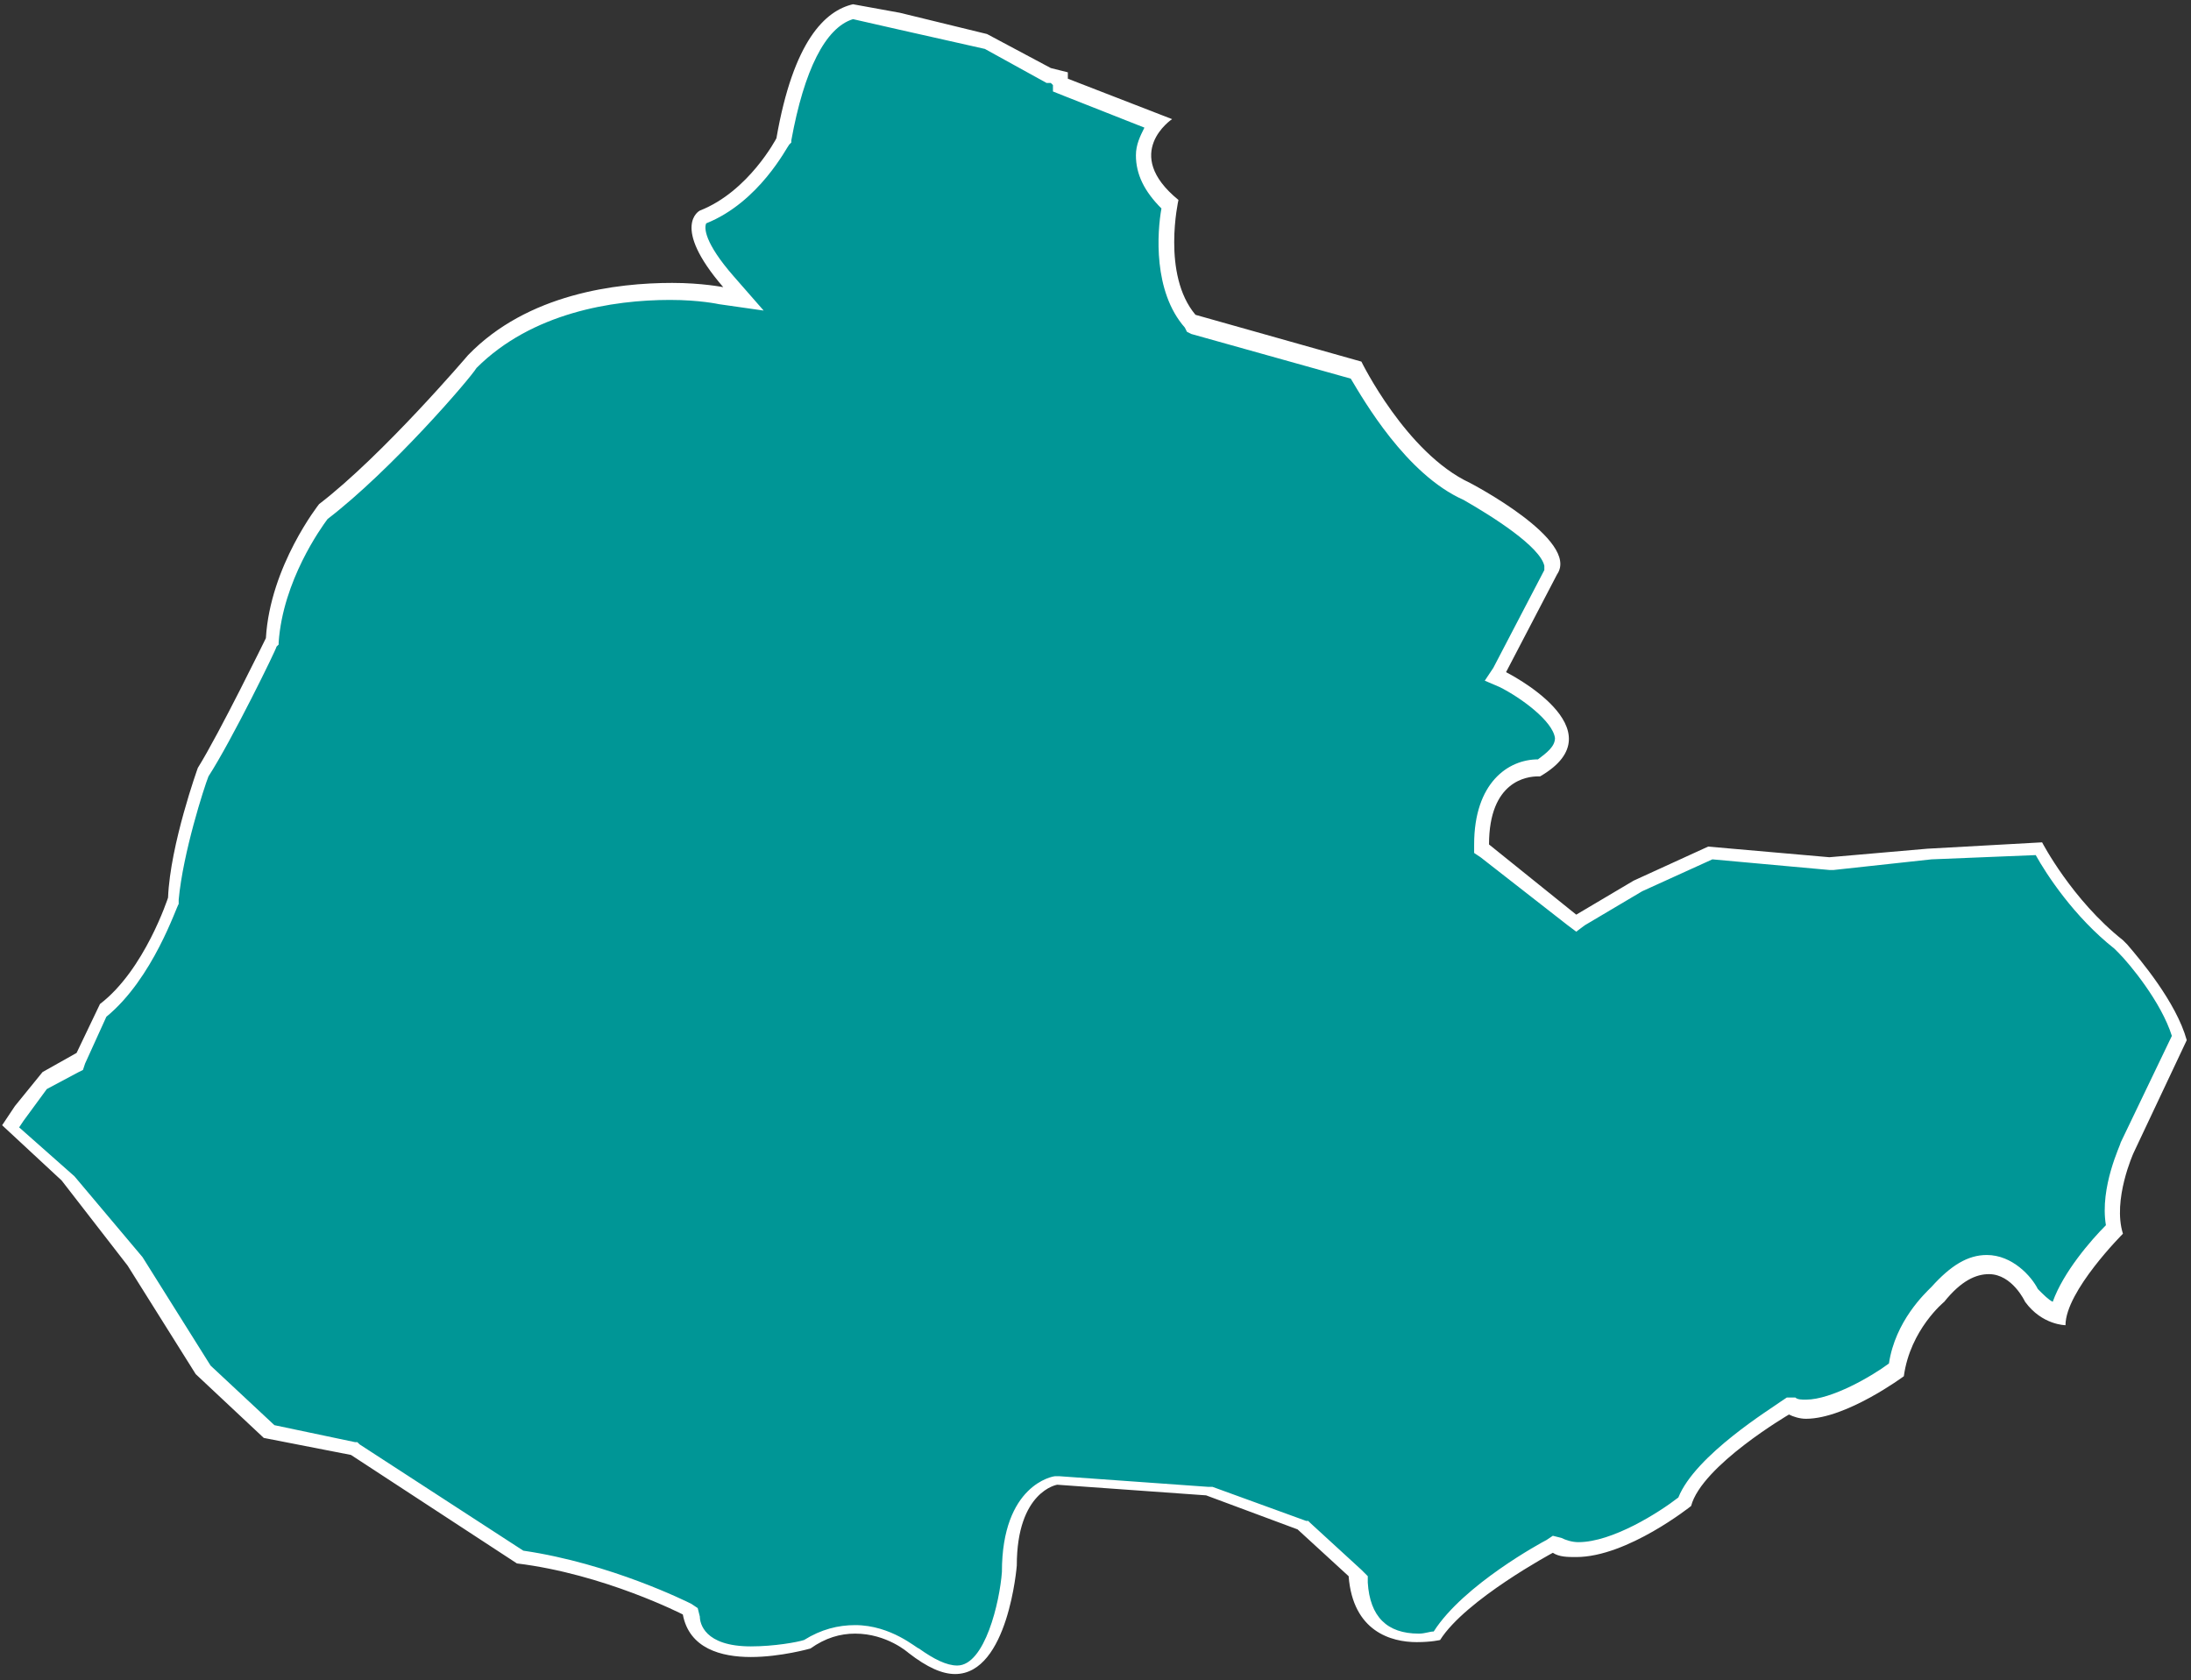
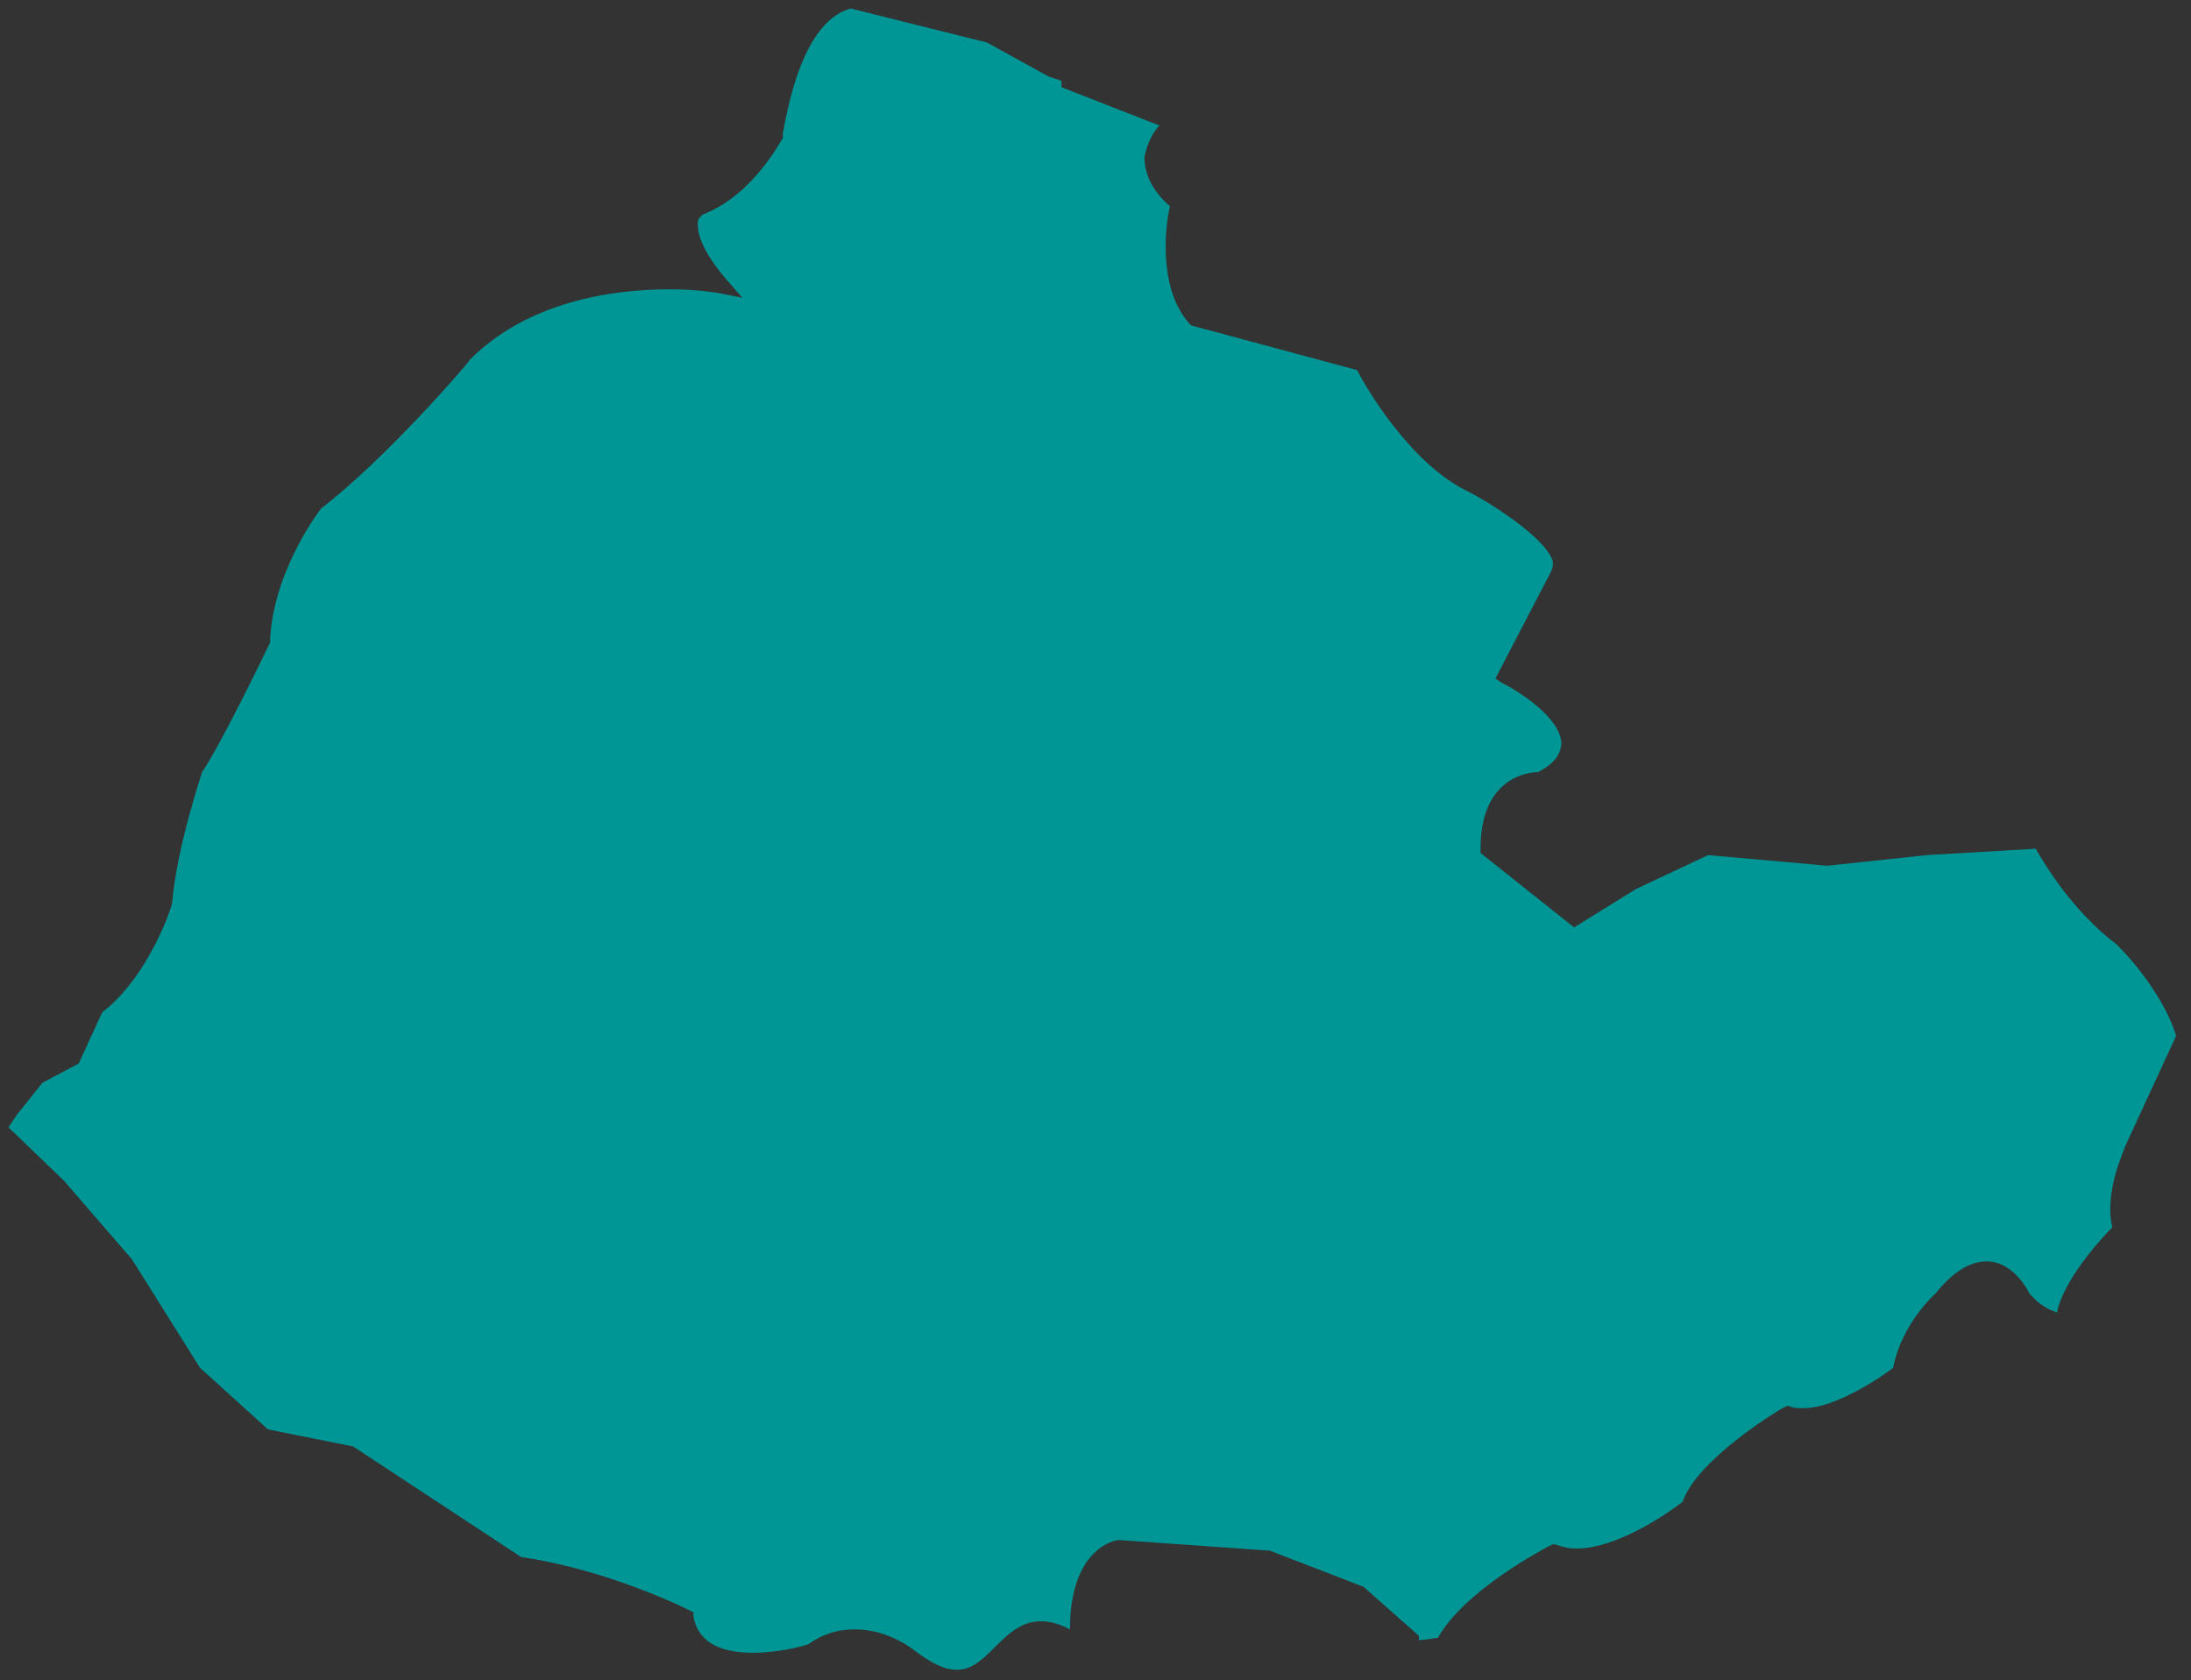
<svg xmlns="http://www.w3.org/2000/svg" version="1.1" id="圖層_1" x="0px" y="0px" viewBox="0 0 103 79" style="enable-background:new 0 0 103 79;" xml:space="preserve">
  <rect x="0" y="0" width="103" height="79" fill="#333333" stroke="none" />
  <style type="text/css">
	.st0{fill:#009696;}
	.st1{fill:#FFFFFF;}
</style>
  <g>
-     <path class="st0" d="M45,78.5c-0.6,0-1.2-0.3-2-0.9c0,0-1.2-1-2.8-1c-0.8,0-1.5,0.2-2.2,0.7c-0.3,0.1-1.4,0.4-2.6,0.4l0,0   c-1.7,0-2.6-0.6-2.8-1.7v-0.2l-0.2-0.1c-0.2-0.1-3.8-1.9-7.9-2.5L16.6,68l-4-0.8l-3.2-2.9l-3.2-5.1L3,55.5L0.4,53l0.4-0.6L2,50.9   L3.7,50l1.1-2.4c2.2-1.7,3.3-5,3.3-5.2c0.2-2.5,1.4-6.1,1.4-6.1c1-1.5,3.1-5.9,3.2-6.1v-0.1V30c0.2-3.3,2.4-6.1,2.4-6.1   c3-2.3,6.9-6.8,7-7c2.7-2.7,6.6-3.3,9.4-3.3c1.4,0,2.4,0.2,2.4,0.2l1,0.2l-0.7-0.8c-1.3-1.5-1.4-2.3-1.4-2.7c0-0.3,0.2-0.3,0.2-0.4   c2.4-0.9,3.7-3.5,3.8-3.6V6.4V6.3c0.6-3.5,1.7-5.5,3.2-5.9L42.4,1l4,1l2.9,1.6l0.6,0.2v0.3l4.6,1.8c-0.3,0.3-0.6,0.9-0.7,1.5   c0,0.8,0.4,1.6,1.2,2.3c-0.2,0.8-0.6,3.8,0.9,5.5l0.1,0.1l7.8,2.1c0.4,0.8,2.5,4.4,5.2,5.7c1,0.5,3.7,2.2,4,3.3   c0,0.2,0,0.3-0.1,0.5l-2.6,5l0.3,0.2c0.8,0.4,2.7,1.6,2.8,2.8c0,0.5-0.3,1-1.1,1.4l0,0c-0.4,0-2.7,0.2-2.7,3.6v0.2l4.4,3.5l2.9-1.8   l3.4-1.6l5.6,0.5l4.7-0.5l5.1-0.3c0.4,0.7,1.7,2.9,3.8,4.5l0.2,0.2c0.6,0.6,2.1,2.4,2.6,4.1l-2.4,5.2c0,0.1-1,2.1-0.6,3.8   c-0.6,0.6-2.3,2.5-2.6,4c-0.3-0.1-0.8-0.3-1.3-0.9l0,0c0,0-0.7-1.5-2-1.5c-0.8,0-1.6,0.5-2.4,1.5c0,0-1.6,1.4-2,3.5   c-0.5,0.4-2.7,1.9-4.2,1.9c-0.3,0-0.5,0-0.7-0.1l-0.1,0l-0.2,0.1c-0.2,0.1-4,2.4-4.7,4.4c-0.5,0.4-3,2.2-5,2.2   c-0.4,0-0.7-0.1-1-0.2H73l-0.2,0.1c-0.2,0.1-4,2.1-5.2,4.3c-0.2,0-0.5,0.1-0.9,0.1c-1.7,0-2.7-0.9-2.8-2.8v-0.2l-2.6-2.3l-4.4-1.7   l-7.1-0.5c-0.2,0-2.3,0.4-2.3,4.2C47.4,75.1,46.8,78.5,45,78.5z" />
-     <path class="st1" d="M40.1,0.9l2.2,0.5l4,0.9l2.9,1.6h0.1h0.1L49.5,4v0.3L50,4.5L53.8,6c-0.2,0.4-0.4,0.8-0.4,1.3   c0,0.9,0.4,1.7,1.2,2.5c-0.2,1.1-0.4,3.9,1.1,5.6l0.1,0.2l0.2,0.1l7.5,2.1c0.6,1,2.6,4.5,5.3,5.7c1.4,0.8,3.6,2.2,3.8,3.1   c0,0.1,0,0.1,0,0.2l0,0l0,0l-2.4,4.6L69.8,32l0.7,0.3c1,0.5,2.5,1.6,2.6,2.4c0,0.4-0.4,0.7-0.8,1c-1.4,0-3,1.1-3,4v0.4l0.3,0.2   l4.1,3.2l0.4,0.3l0.4-0.3l2.7-1.6l3.3-1.5l5.5,0.5h0.1h0.1l4.6-0.5l4.9-0.2c0.5,0.9,1.8,2.9,3.7,4.4l0,0l0,0c0,0,0.1,0.1,0.2,0.2   l0,0c0.5,0.5,2,2.3,2.5,3.9l-2.4,5c0,0.1-1,2.1-0.7,3.9c-0.7,0.7-2,2.2-2.5,3.6c-0.2-0.1-0.4-0.3-0.7-0.6C95.5,60,94.6,59,93.4,59   c-0.9,0-1.7,0.5-2.6,1.5c-0.3,0.3-1.7,1.6-2,3.6c-0.8,0.6-2.7,1.7-3.9,1.7c-0.2,0-0.4,0-0.5-0.1H84l-0.3,0.2   c-0.4,0.3-4,2.5-4.8,4.5c-0.9,0.7-3.1,2.1-4.7,2.1c-0.3,0-0.6-0.1-0.8-0.2L73,72.2l-0.3,0.2c-0.2,0.1-3.9,2.1-5.3,4.3   c-0.2,0-0.4,0.1-0.7,0.1c-1.5,0-2.3-0.8-2.4-2.4v-0.3L64,73.8l-2.4-2.2l-0.1-0.1h-0.1L57,69.9h-0.1h-0.1l-7-0.5h-0.1h-0.1   c-0.1,0-2.5,0.4-2.5,4.5c-0.1,1.4-0.8,4.4-2.1,4.4c-0.5,0-1.1-0.3-1.8-0.8c-0.1,0-1.3-1.1-3-1.1c-0.8,0-1.6,0.2-2.4,0.7   c-0.3,0.1-1.4,0.3-2.5,0.3c-2.2,0-2.4-1.1-2.4-1.4l-0.1-0.4l-0.3-0.2c-0.2-0.1-3.8-1.9-7.9-2.5l-7.7-5l-0.1-0.1h-0.1L12.9,67   l-3-2.8l-3.2-5.1l0,0l0,0l-3.2-3.8l0,0l0,0L0.9,53l0.2-0.3l1.1-1.5l1.5-0.8l0.2-0.1L4,50l1-2.2c2.2-1.8,3.3-5.2,3.4-5.3v-0.1v-0.1   c0.2-2.2,1.2-5.3,1.4-5.8c1.1-1.7,3.2-6,3.2-6.1l0.1-0.1v-0.1c0.2-2.9,2-5.4,2.3-5.8c3-2.3,6.7-6.6,7-7.1c2.6-2.6,6.4-3.2,9.1-3.2   c1.4,0,2.3,0.2,2.3,0.2l2.1,0.3L34.5,13c-1.4-1.6-1.4-2.3-1.3-2.5c2.5-1,3.8-3.6,3.9-3.7l0.1-0.1V6.6C37.8,3.3,38.8,1.3,40.1,0.9    M40.1,0.2c-1.3,0.3-2.8,1.7-3.6,6.3c0,0-1.3,2.5-3.6,3.4c0,0-1.4,0.7,1.1,3.6c0,0-1-0.2-2.4-0.2c-2.6,0-6.8,0.5-9.6,3.4   c0,0-4,4.7-7,7c0,0-2.3,2.9-2.5,6.3c0,0-2.2,4.5-3.2,6.1c0,0-1.3,3.6-1.4,6.1c0,0-1.1,3.4-3.2,5l-1.1,2.3L2,50.4L0.7,52l-0.6,0.9   l2.8,2.6l3.1,4l3.2,5.1l3.2,3l4.1,0.8l7.8,5.1c4.1,0.5,7.8,2.4,7.8,2.4c0.3,1.6,1.8,2,3.2,2s2.8-0.4,2.8-0.4   c0.7-0.5,1.4-0.7,2.1-0.7c1.5,0,2.5,0.9,2.5,0.9c0.9,0.7,1.6,1,2.2,1c2.5,0,2.9-5.1,2.9-5.1c0-3.5,1.9-3.8,1.9-3.8l7,0.5l4.3,1.6   l2.4,2.2c0.2,2.6,2,3.1,3.2,3.1c0.7,0,1.1-0.1,1.1-0.1C68.9,75.2,73,73,73,73c0.3,0.2,0.7,0.2,1.1,0.2c2.4,0,5.4-2.4,5.4-2.4   c0.5-1.9,4.6-4.3,4.6-4.3c0.2,0.1,0.5,0.2,0.8,0.2c1.9,0,4.6-2,4.6-2c0.3-2.2,1.9-3.5,1.9-3.5c0.8-1,1.5-1.3,2.1-1.3   c1.1,0,1.7,1.3,1.7,1.3c0.8,1.1,1.9,1.1,1.9,1.1c0-1.6,2.7-4.3,2.7-4.3c-0.5-1.6,0.5-3.8,0.5-3.8l2.5-5.3l0,0   c-0.5-1.8-2.2-3.8-2.8-4.5l0,0c-0.1-0.1-0.2-0.2-0.2-0.2l0,0l0,0c-2.4-1.9-3.8-4.6-3.8-4.6l-5.4,0.3L86,40.3l-5.7-0.5l-3.5,1.6   L74.1,43L70,39.7c0-3,1.8-3.2,2.3-3.2c0.1,0,0.1,0,0.1,0c3.8-2.2-1.6-4.9-1.6-4.9l2.4-4.6c1.1-1.6-4.1-4.3-4.1-4.3   C66.1,21.3,64,17,64,17l-7.8-2.2c-1.6-1.9-0.8-5.4-0.8-5.4c-2.7-2.2-0.3-3.8-0.3-3.8l-4.9-1.9V3.4l-0.8-0.2l-3-1.6l-4.1-1L40.1,0.2   L40.1,0.2z" />
+     <path class="st0" d="M45,78.5c-0.6,0-1.2-0.3-2-0.9c0,0-1.2-1-2.8-1c-0.8,0-1.5,0.2-2.2,0.7c-0.3,0.1-1.4,0.4-2.6,0.4l0,0   c-1.7,0-2.6-0.6-2.8-1.7v-0.2l-0.2-0.1c-0.2-0.1-3.8-1.9-7.9-2.5L16.6,68l-4-0.8l-3.2-2.9l-3.2-5.1L3,55.5L0.4,53l0.4-0.6L2,50.9   L3.7,50l1.1-2.4c2.2-1.7,3.3-5,3.3-5.2c0.2-2.5,1.4-6.1,1.4-6.1c1-1.5,3.1-5.9,3.2-6.1v-0.1V30c0.2-3.3,2.4-6.1,2.4-6.1   c3-2.3,6.9-6.8,7-7c2.7-2.7,6.6-3.3,9.4-3.3c1.4,0,2.4,0.2,2.4,0.2l1,0.2l-0.7-0.8c-1.3-1.5-1.4-2.3-1.4-2.7c0-0.3,0.2-0.3,0.2-0.4   c2.4-0.9,3.7-3.5,3.8-3.6V6.4V6.3c0.6-3.5,1.7-5.5,3.2-5.9L42.4,1l4,1l2.9,1.6l0.6,0.2v0.3l4.6,1.8c-0.3,0.3-0.6,0.9-0.7,1.5   c0,0.8,0.4,1.6,1.2,2.3c-0.2,0.8-0.6,3.8,0.9,5.5l0.1,0.1l7.8,2.1c0.4,0.8,2.5,4.4,5.2,5.7c1,0.5,3.7,2.2,4,3.3   c0,0.2,0,0.3-0.1,0.5l-2.6,5l0.3,0.2c0.8,0.4,2.7,1.6,2.8,2.8c0,0.5-0.3,1-1.1,1.4l0,0c-0.4,0-2.7,0.2-2.7,3.6v0.2l4.4,3.5l2.9-1.8   l3.4-1.6l5.6,0.5l4.7-0.5l5.1-0.3c0.4,0.7,1.7,2.9,3.8,4.5l0.2,0.2c0.6,0.6,2.1,2.4,2.6,4.1l-2.4,5.2c0,0.1-1,2.1-0.6,3.8   c-0.6,0.6-2.3,2.5-2.6,4c-0.3-0.1-0.8-0.3-1.3-0.9l0,0c0,0-0.7-1.5-2-1.5c-0.8,0-1.6,0.5-2.4,1.5c0,0-1.6,1.4-2,3.5   c-0.5,0.4-2.7,1.9-4.2,1.9c-0.3,0-0.5,0-0.7-0.1l-0.1,0l-0.2,0.1c-0.2,0.1-4,2.4-4.7,4.4c-0.5,0.4-3,2.2-5,2.2   c-0.4,0-0.7-0.1-1-0.2H73l-0.2,0.1c-0.2,0.1-4,2.1-5.2,4.3c-0.2,0-0.5,0.1-0.9,0.1v-0.2l-2.6-2.3l-4.4-1.7   l-7.1-0.5c-0.2,0-2.3,0.4-2.3,4.2C47.4,75.1,46.8,78.5,45,78.5z" />
  </g>
</svg>